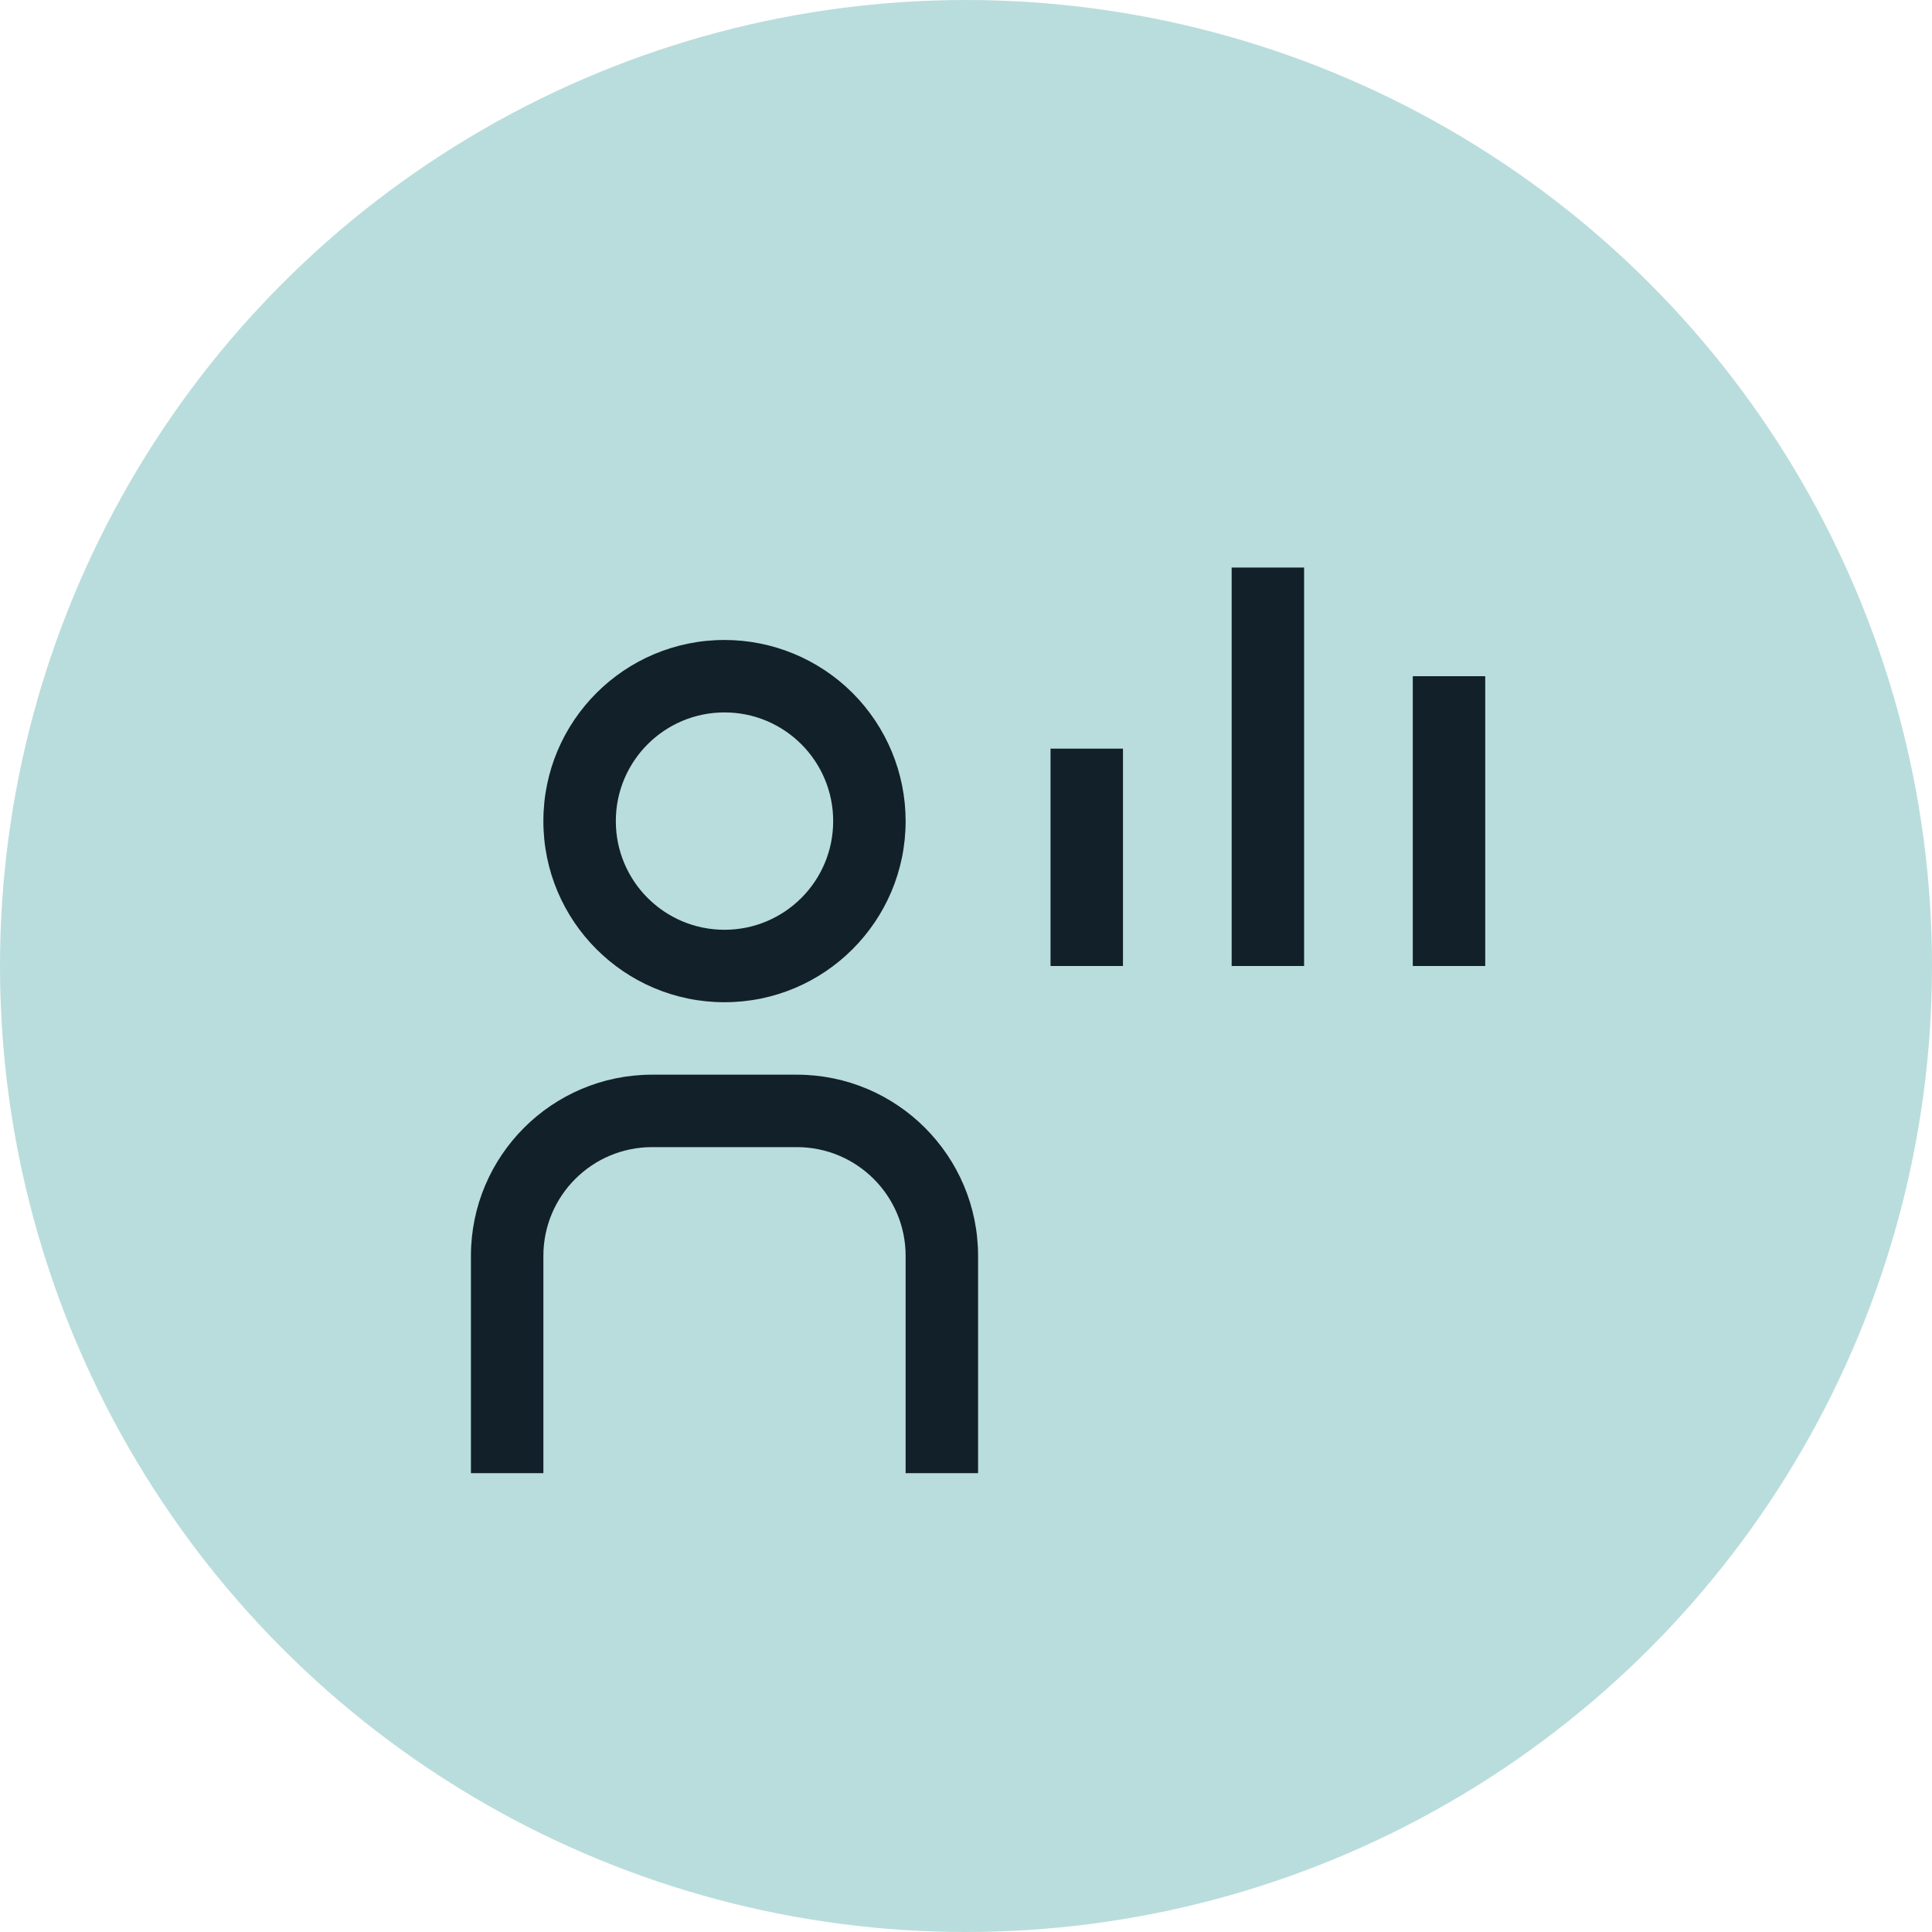
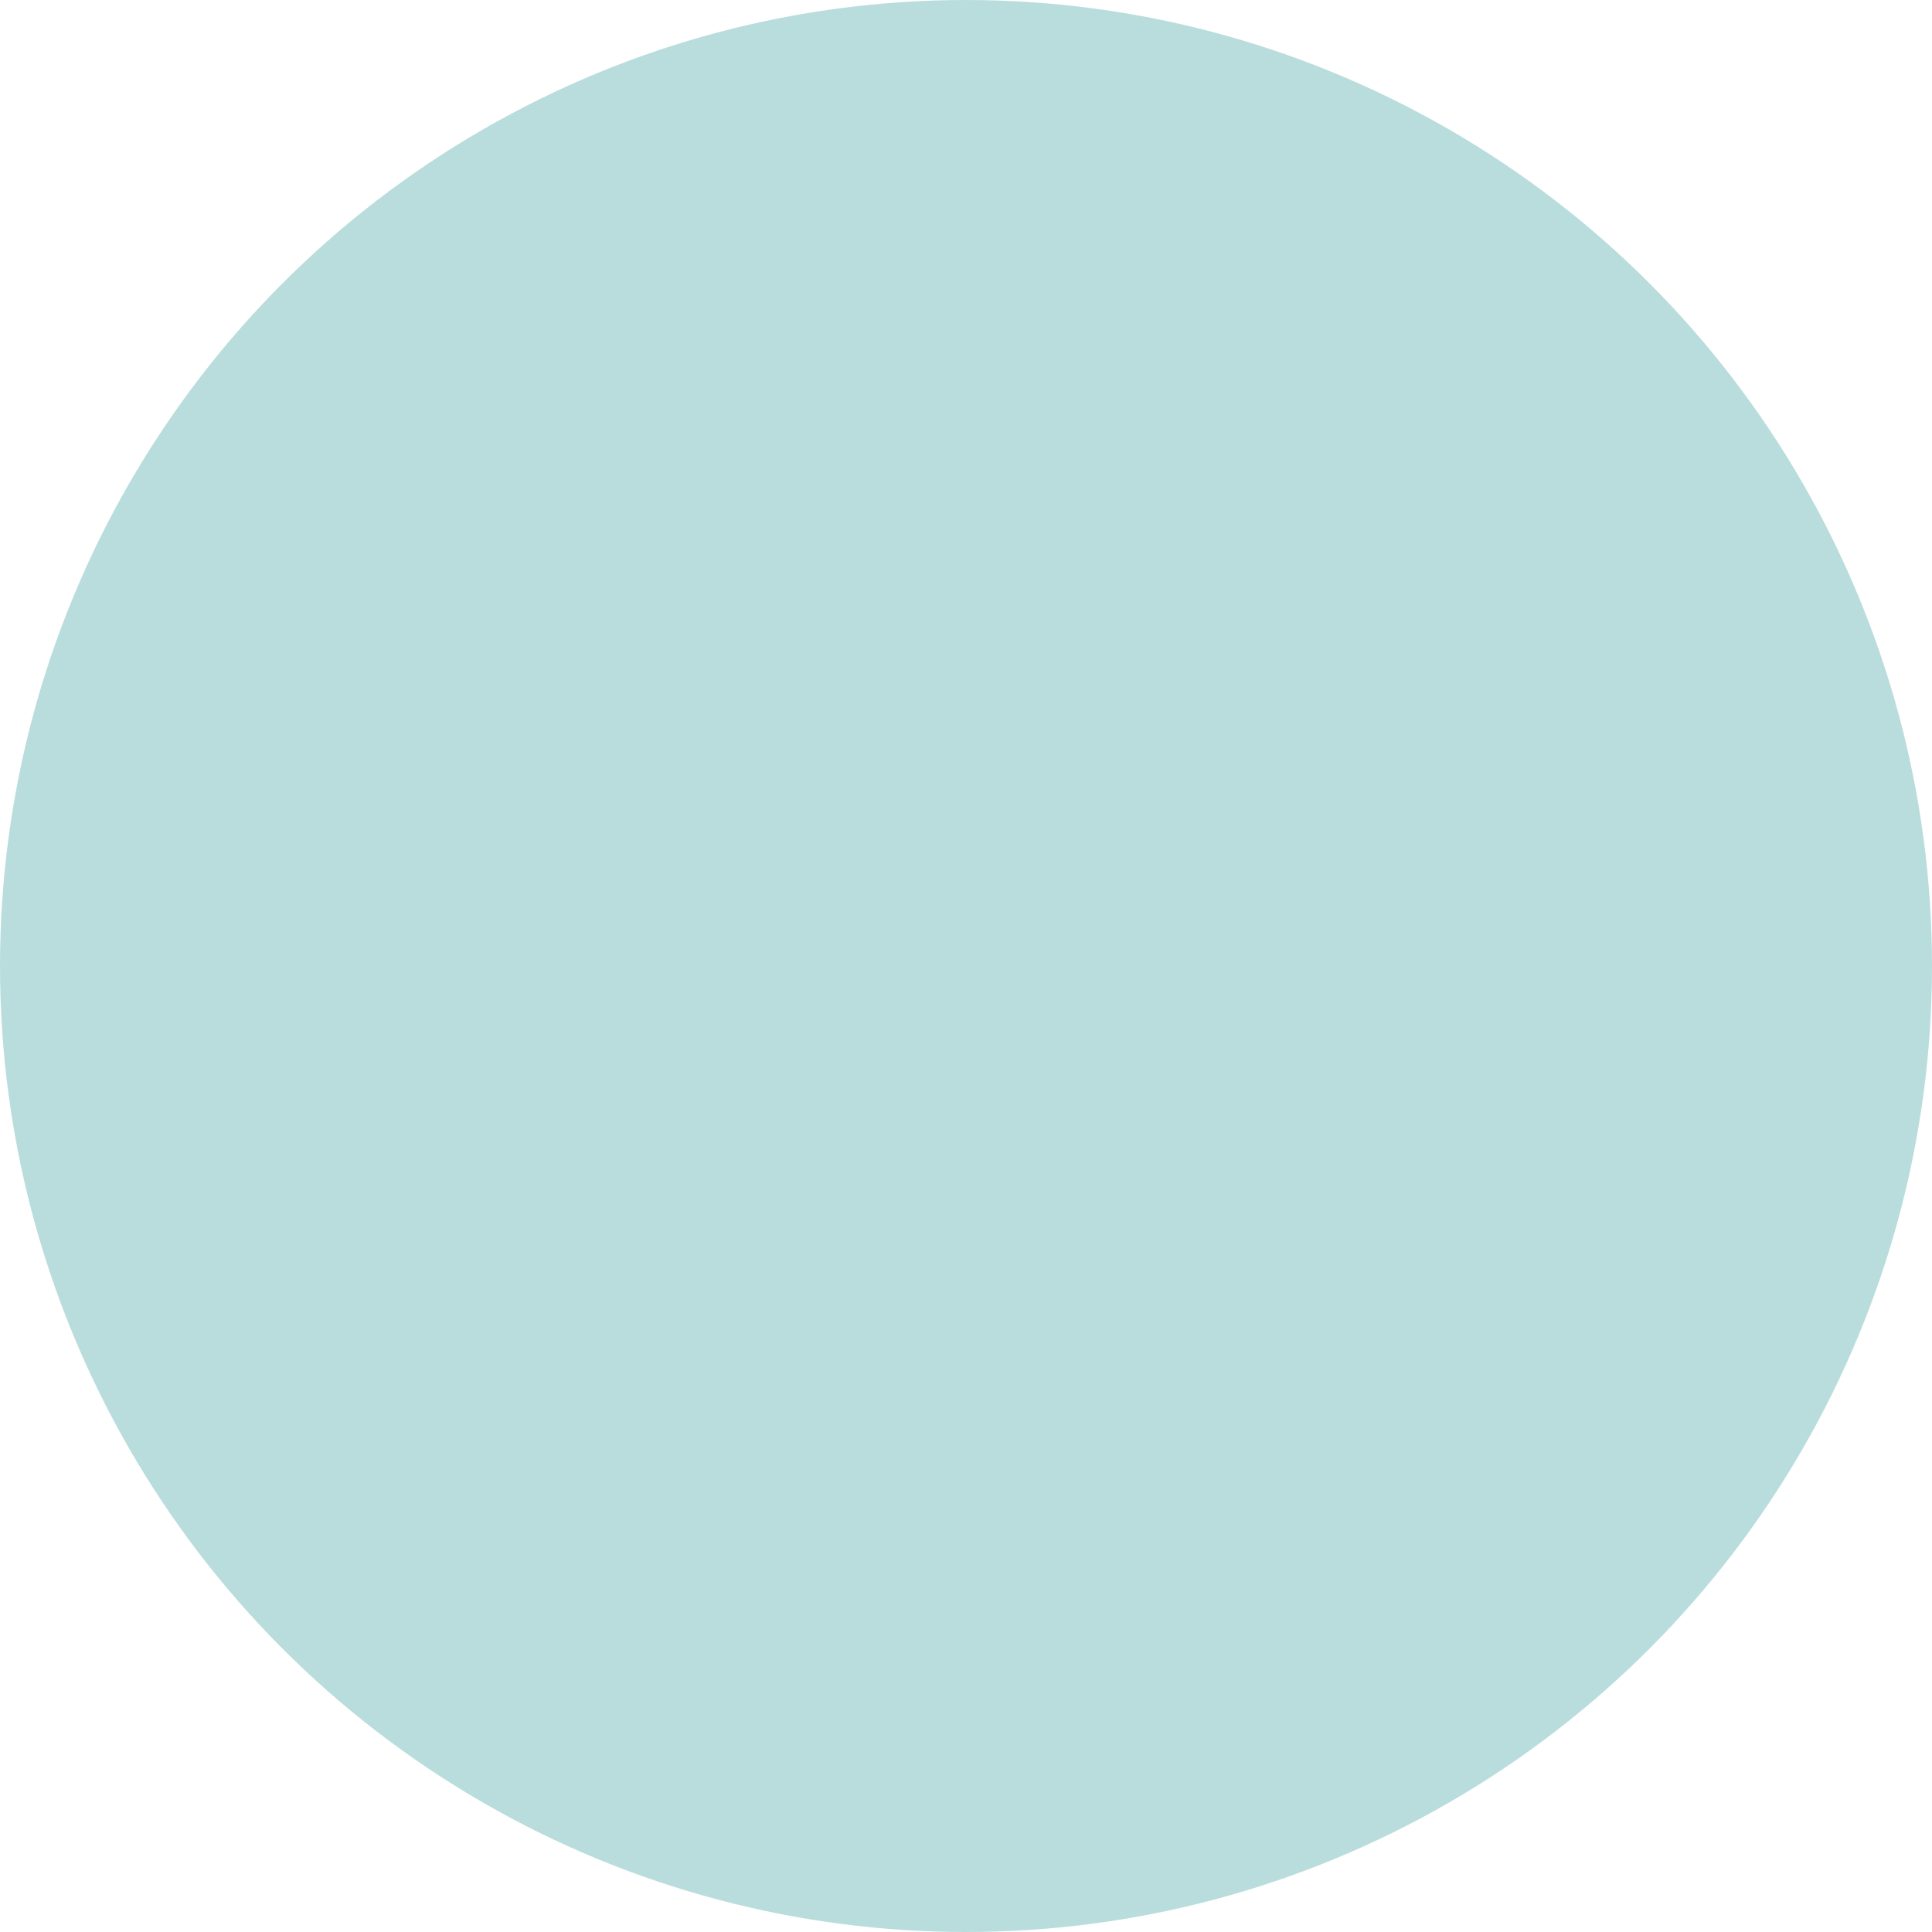
<svg xmlns="http://www.w3.org/2000/svg" width="40px" height="40px" viewBox="0 0 40 40" version="1.1">
  <title>teal-10 / usage</title>
  <g id="Page-1" stroke="none" stroke-width="1" fill="none" fill-rule="evenodd">
    <g id="Group-3">
      <circle id="Oval" fill="#B9DDDC" cx="20" cy="20" r="20" />
      <g id="Enterprise-/-Commerce-/-receipt-/-24" transform="translate(8.25, 8)" fill="#12202A">
-         <path d="M21,6 L22.5,6 L22.5,12 L21,12 L21,6 Z M17.25,3.75 L18.75,3.75 L18.75,12 L17.25,12 L17.25,3.75 Z M13.5,7.5 L15,7.5 L15,12 L13.5,12 L13.5,7.5 Z M12,22.5 L10.5,22.5 L10.5,18 C10.499,16.758 9.492,15.751 8.25,15.75 L5.25,15.75 C4.008,15.751 3.001,16.758 3,18 L3,22.5 L1.5,22.5 L1.5,18 C1.502,15.93 3.18,14.252 5.25,14.25 L8.25,14.25 C10.32,14.252 11.998,15.93 12,18 L12,22.5 Z M6.75,6.75 C7.993,6.75 9,7.757 9,9 C9,10.243 7.993,11.25 6.75,11.25 C5.507,11.25 4.5,10.243 4.5,9 C4.5,7.757 5.507,6.75 6.75,6.75 M6.75,5.25 C4.679,5.25 3,6.929 3,9 C3,11.071 4.679,12.75 6.75,12.75 C8.821,12.75 10.5,11.071 10.5,9 C10.5,8.005 10.105,7.052 9.402,6.348 C8.698,5.645 7.745,5.25 6.75,5.25 Z" id="Fill" />
-       </g>
+         </g>
    </g>
  </g>
</svg>